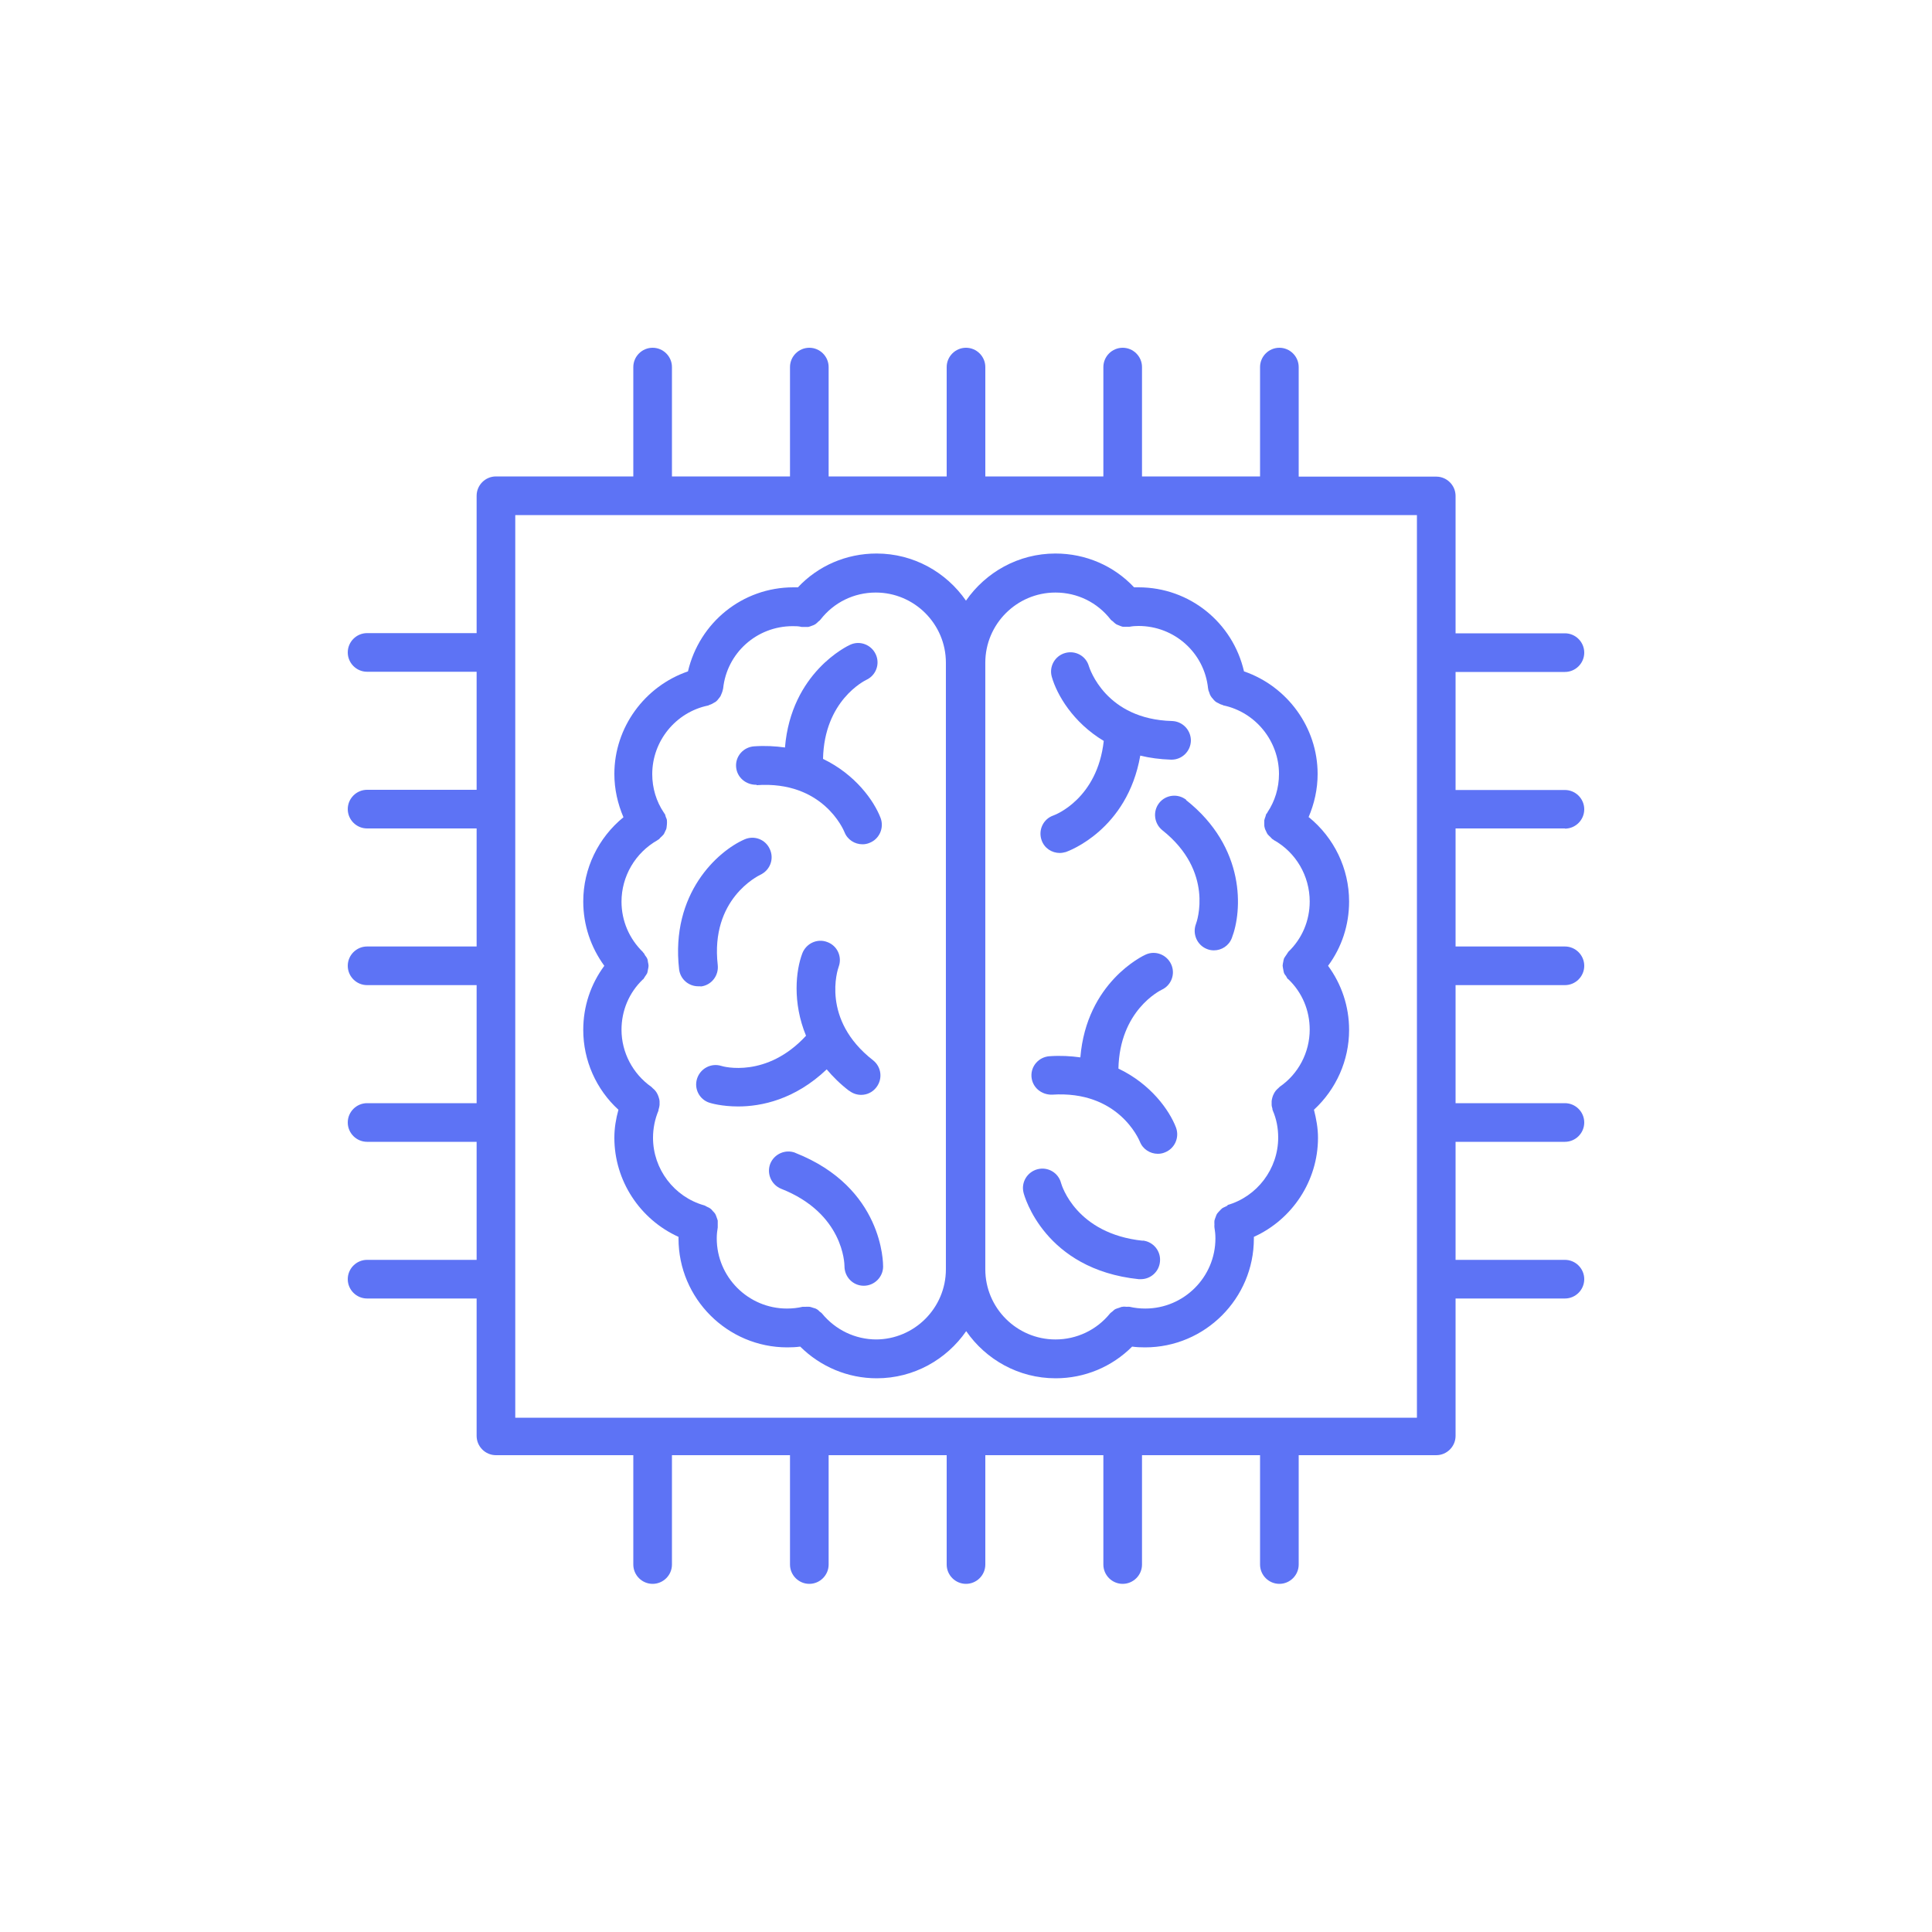
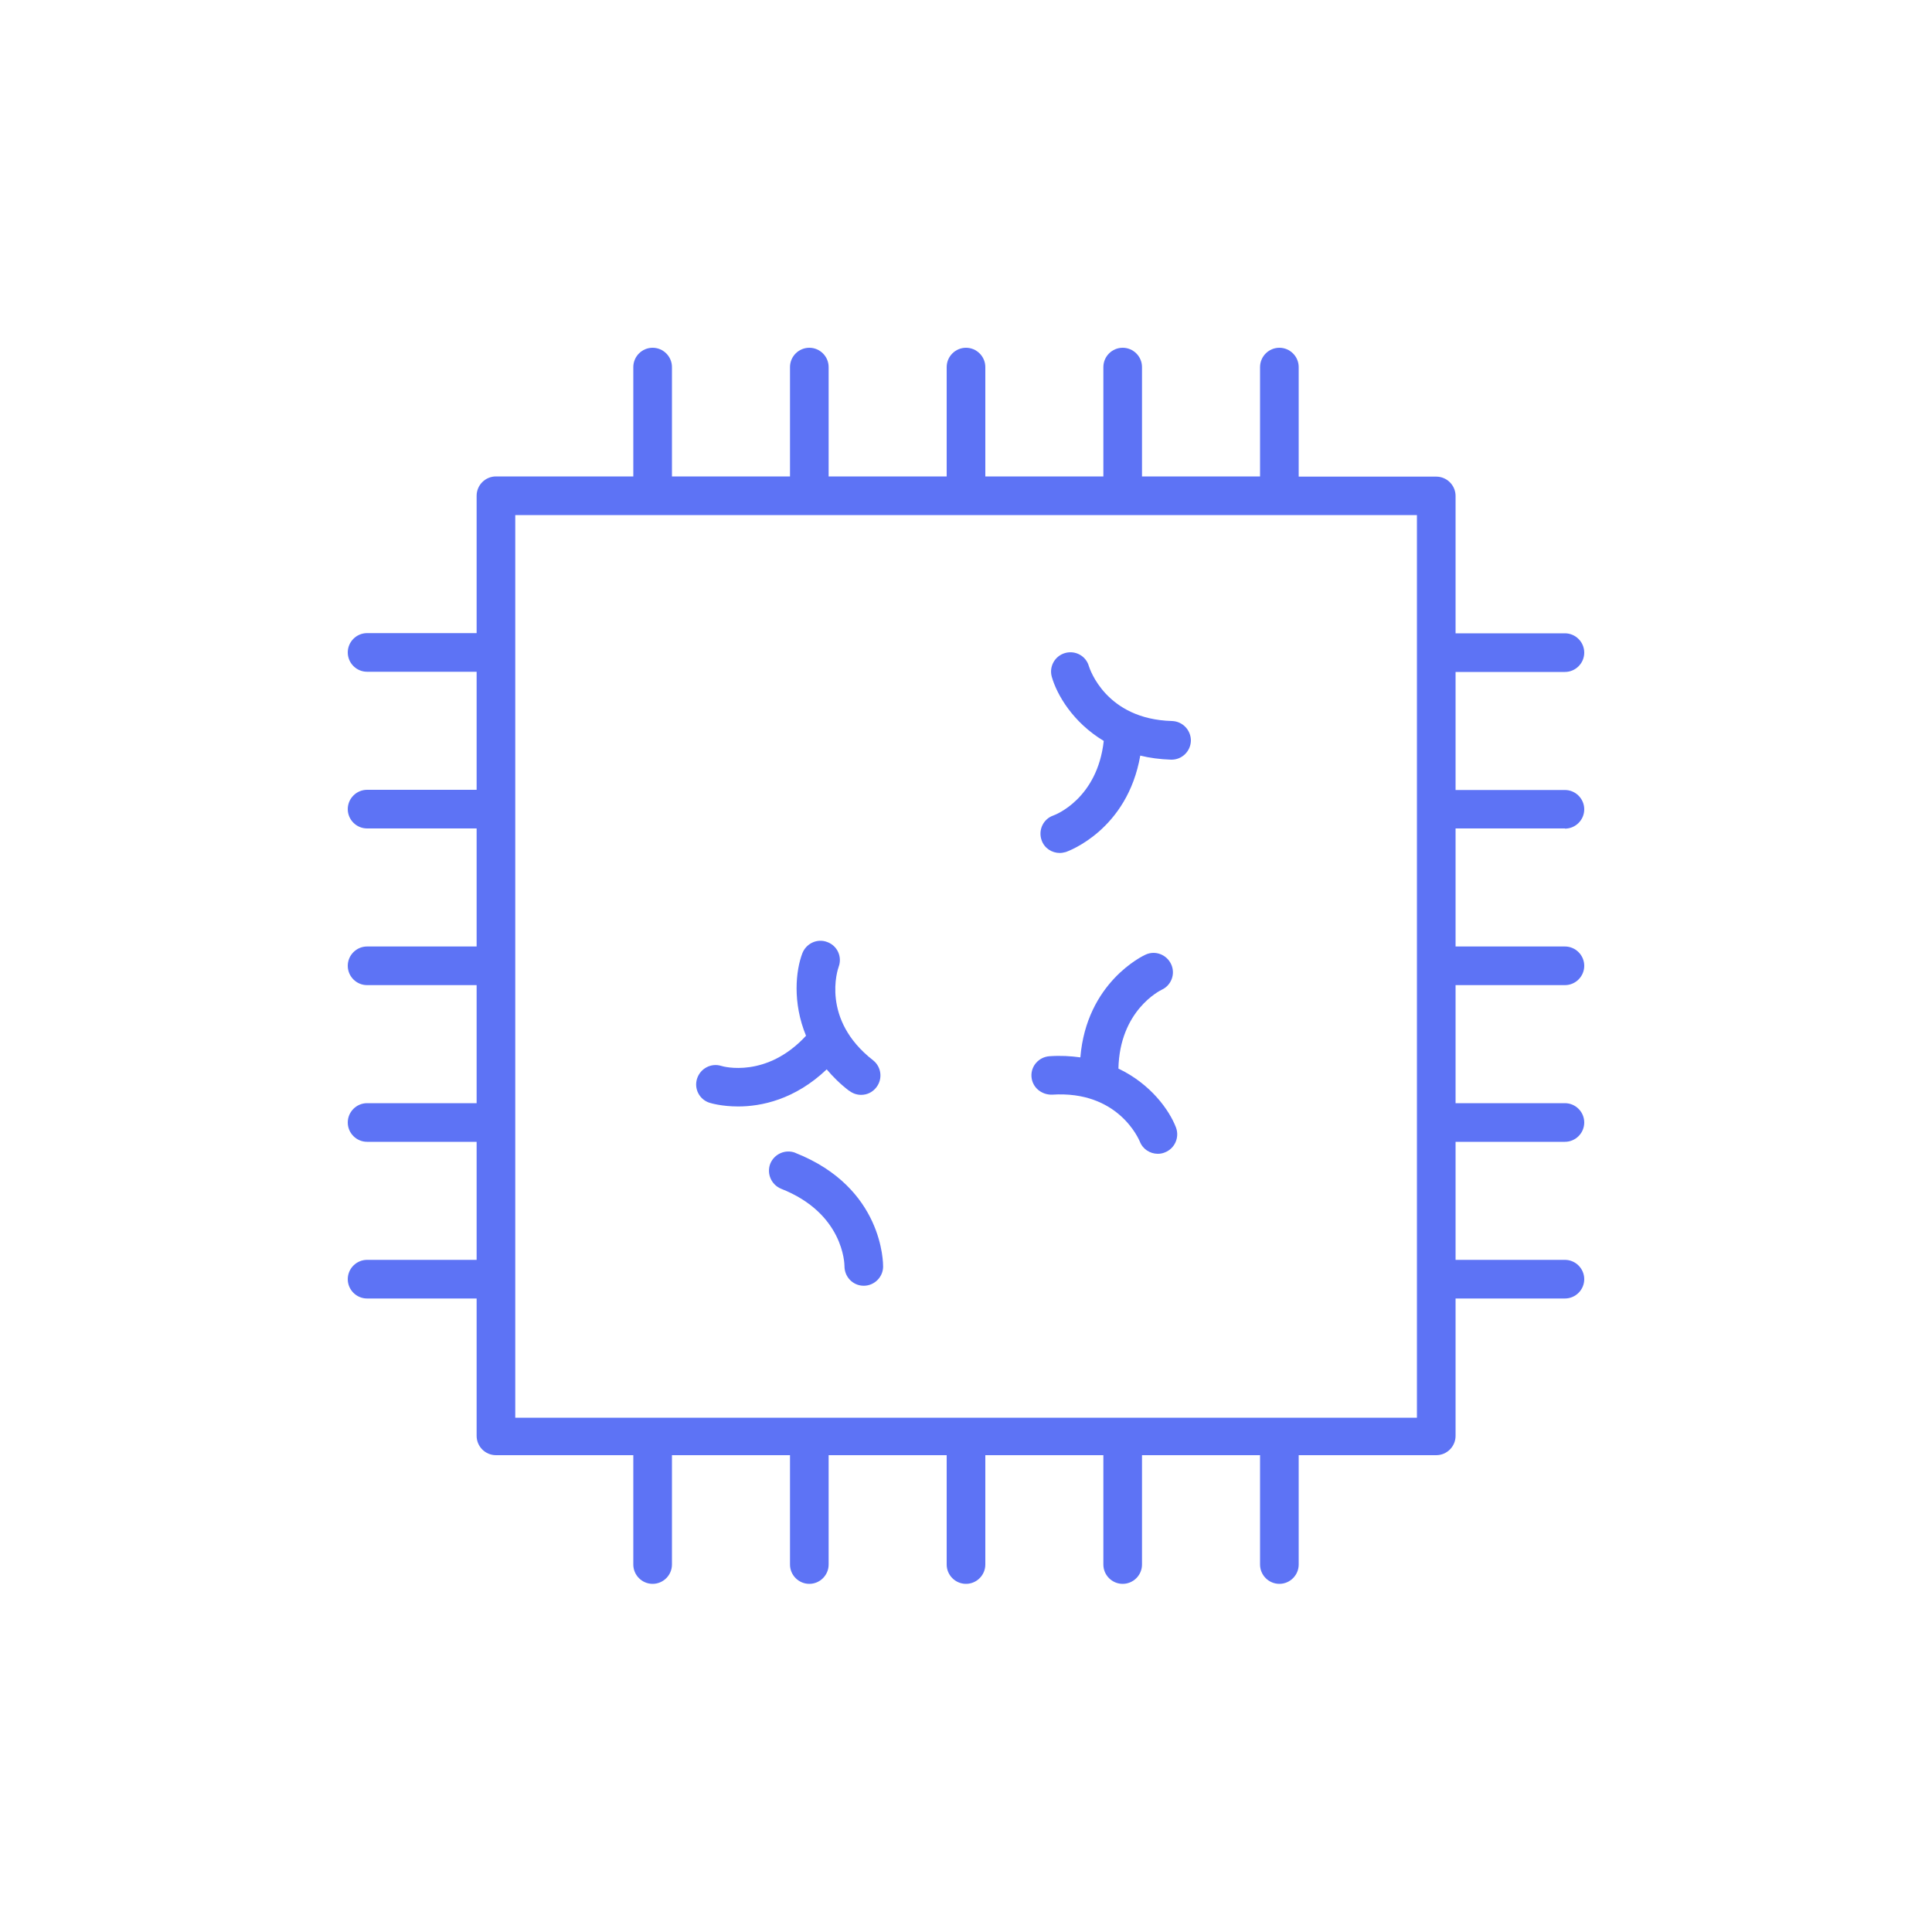
<svg xmlns="http://www.w3.org/2000/svg" fill="none" viewBox="0 0 100 100" height="100" width="100">
  <path fill="#5D73F5" d="M81 42.89C81.55 42.89 82 42.44 82 41.89C82 41.34 81.55 40.89 81 40.89H75.34V34.78H81C81.55 34.78 82 34.33 82 33.78C82 33.23 81.55 32.78 81 32.78H75.34V25.67C75.34 25.12 74.89 24.67 74.34 24.67H67.22V19C67.22 18.45 66.77 18 66.22 18C65.67 18 65.22 18.45 65.22 19V24.66H59.11V19C59.11 18.45 58.66 18 58.11 18C57.56 18 57.11 18.45 57.11 19V24.66H51V19C51 18.45 50.55 18 50 18C49.45 18 49 18.45 49 19V24.66H42.89V19C42.89 18.45 42.44 18 41.89 18C41.34 18 40.89 18.45 40.89 19V24.66H34.78V19C34.78 18.45 34.33 18 33.78 18C33.23 18 32.78 18.45 32.78 19V24.66H25.67C25.12 24.66 24.67 25.11 24.67 25.66V32.77H19C18.45 32.77 18 33.22 18 33.77C18 34.32 18.45 34.77 19 34.77H24.67V40.88H19C18.45 40.88 18 41.33 18 41.88C18 42.43 18.45 42.88 19 42.88H24.67V48.99H19C18.45 48.99 18 49.44 18 49.99C18 50.54 18.45 50.99 19 50.99H24.67V57.1H19C18.45 57.1 18 57.55 18 58.1C18 58.65 18.45 59.1 19 59.1H24.67V65.21H19C18.45 65.21 18 65.66 18 66.21C18 66.76 18.45 67.21 19 67.21H24.67V74.32C24.67 74.87 25.12 75.32 25.67 75.32H32.78V80.98C32.78 81.53 33.23 81.98 33.78 81.98C34.33 81.98 34.78 81.53 34.78 80.98V75.32H40.89V80.98C40.89 81.53 41.34 81.98 41.89 81.98C42.44 81.98 42.89 81.53 42.89 80.98V75.32H49V80.98C49 81.53 49.45 81.98 50 81.98C50.55 81.98 51 81.53 51 80.98V75.32H57.11V80.98C57.11 81.53 57.56 81.98 58.11 81.98C58.66 81.98 59.11 81.53 59.11 80.98V75.32H65.22V80.98C65.22 81.53 65.67 81.98 66.22 81.98C66.77 81.98 67.22 81.53 67.22 80.98V75.32H74.34C74.89 75.32 75.34 74.87 75.34 74.32V67.21H81C81.55 67.21 82 66.76 82 66.21C82 65.66 81.55 65.21 81 65.21H75.34V59.1H81C81.55 59.1 82 58.65 82 58.1C82 57.55 81.55 57.1 81 57.1H75.34V50.99H81C81.55 50.99 82 50.54 82 49.99C82 49.44 81.55 48.99 81 48.99H75.34V42.88H81V42.89ZM26.67 73.34V26.66H73.34V33.75C73.34 33.75 73.34 33.77 73.34 33.78C73.34 33.79 73.34 33.8 73.34 33.81V41.87C73.34 41.87 73.34 41.89 73.34 41.9C73.34 41.91 73.34 41.92 73.34 41.93V49.99C73.34 49.99 73.34 50.01 73.34 50.02C73.34 50.03 73.34 50.04 73.34 50.05V58.11C73.34 58.11 73.34 58.13 73.34 58.14C73.34 58.15 73.34 58.16 73.34 58.17V66.23C73.34 66.23 73.34 66.25 73.34 66.26C73.34 66.27 73.34 66.28 73.34 66.29V73.38H26.67V73.34Z" />
-   <path fill="#5D73F5" d="M67.73 42.3C68.029 41.6 68.2 40.85 68.2 40.06C68.2 37.65 66.629 35.52 64.389 34.75C63.809 32.23 61.58 30.4 58.929 30.4C58.849 30.4 58.779 30.4 58.7 30.4C57.65 29.28 56.19 28.65 54.63 28.65C52.709 28.65 51.02 29.62 49.999 31.09C48.98 29.62 47.289 28.65 45.37 28.65C43.809 28.65 42.349 29.28 41.3 30.4C41.219 30.4 41.15 30.4 41.069 30.4C38.419 30.4 36.2 32.23 35.609 34.75C33.37 35.52 31.799 37.65 31.799 40.06C31.799 40.84 31.97 41.6 32.27 42.3C30.97 43.36 30.189 44.95 30.189 46.66C30.189 47.88 30.579 49.03 31.279 49.99C30.57 50.95 30.189 52.09 30.189 53.31C30.189 54.89 30.86 56.39 32.01 57.44C31.88 57.91 31.799 58.39 31.799 58.89C31.799 61.12 33.13 63.12 35.12 64.02C35.12 64.05 35.12 64.08 35.12 64.11C35.12 67.21 37.65 69.74 40.749 69.74C40.98 69.74 41.2 69.73 41.419 69.7C42.469 70.74 43.88 71.34 45.38 71.34C47.3 71.34 48.989 70.37 50.01 68.9C51.029 70.37 52.719 71.34 54.639 71.34C56.139 71.34 57.55 70.75 58.599 69.7C58.819 69.73 59.039 69.74 59.27 69.74C62.37 69.74 64.9 67.21 64.9 64.11C64.9 64.08 64.9 64.05 64.9 64.02C66.889 63.12 68.219 61.12 68.219 58.89C68.219 58.39 68.129 57.91 68.01 57.44C69.159 56.38 69.829 54.89 69.829 53.31C69.829 52.09 69.439 50.94 68.74 49.99C69.45 49.03 69.829 47.88 69.829 46.66C69.829 44.95 69.049 43.36 67.749 42.3H67.73ZM45.37 69.33C44.27 69.33 43.249 68.84 42.55 67.99C42.52 67.95 42.469 67.92 42.429 67.89C42.38 67.84 42.33 67.79 42.27 67.76C42.209 67.72 42.139 67.71 42.08 67.69C42.02 67.67 41.969 67.65 41.91 67.64C41.83 67.63 41.76 67.64 41.679 67.64C41.63 67.64 41.59 67.64 41.539 67.64C41.289 67.7 41.01 67.73 40.73 67.73C38.73 67.73 37.099 66.1 37.099 64.1C37.099 63.89 37.12 63.71 37.15 63.53C37.15 63.48 37.15 63.43 37.15 63.38C37.15 63.31 37.15 63.25 37.15 63.18C37.139 63.12 37.109 63.06 37.09 63C37.069 62.94 37.05 62.88 37.02 62.83C36.989 62.78 36.94 62.73 36.9 62.69C36.859 62.64 36.819 62.59 36.76 62.55C36.709 62.51 36.65 62.49 36.59 62.46C36.539 62.44 36.499 62.4 36.45 62.39C34.889 61.95 33.8 60.51 33.8 58.89C33.8 58.4 33.9 57.92 34.08 57.49C34.09 57.46 34.08 57.43 34.099 57.39C34.12 57.32 34.13 57.26 34.139 57.19C34.139 57.13 34.139 57.07 34.139 57C34.139 56.94 34.12 56.88 34.099 56.81C34.08 56.75 34.059 56.69 34.029 56.63C33.999 56.57 33.969 56.52 33.929 56.47C33.889 56.42 33.84 56.37 33.789 56.33C33.76 56.31 33.749 56.28 33.719 56.26C32.749 55.58 32.169 54.47 32.169 53.3C32.169 52.31 32.559 51.38 33.27 50.7C33.27 50.7 33.27 50.69 33.279 50.69C33.289 50.69 33.289 50.69 33.289 50.69C33.33 50.65 33.349 50.59 33.389 50.54C33.429 50.48 33.469 50.43 33.499 50.37C33.52 50.31 33.529 50.24 33.539 50.18C33.55 50.12 33.569 50.06 33.569 49.99C33.569 49.92 33.55 49.86 33.539 49.8C33.529 49.74 33.529 49.68 33.499 49.62C33.48 49.56 33.429 49.51 33.389 49.45C33.359 49.4 33.34 49.34 33.289 49.3C33.289 49.3 33.279 49.3 33.279 49.29C33.279 49.28 33.279 49.28 33.279 49.28C32.569 48.59 32.169 47.66 32.169 46.67C32.169 45.36 32.88 44.14 34.029 43.49C34.029 43.49 34.039 43.47 34.05 43.47C34.059 43.47 34.08 43.46 34.09 43.45C34.139 43.42 34.16 43.37 34.2 43.34C34.249 43.29 34.3 43.25 34.34 43.2C34.38 43.15 34.4 43.09 34.429 43.03C34.459 42.97 34.489 42.92 34.499 42.85C34.51 42.79 34.51 42.73 34.52 42.66C34.52 42.6 34.529 42.53 34.52 42.47C34.52 42.4 34.48 42.34 34.459 42.28C34.44 42.23 34.44 42.18 34.41 42.13C34.41 42.12 34.389 42.11 34.38 42.1C34.38 42.09 34.38 42.07 34.359 42.06C33.969 41.48 33.76 40.79 33.76 40.07C33.76 38.36 34.969 36.87 36.639 36.52C36.669 36.52 36.679 36.5 36.709 36.49C36.779 36.47 36.849 36.44 36.91 36.4C36.959 36.37 36.999 36.35 37.05 36.32C37.099 36.28 37.15 36.23 37.19 36.17C37.219 36.13 37.26 36.09 37.289 36.04C37.319 35.98 37.34 35.92 37.37 35.85C37.389 35.79 37.41 35.74 37.419 35.68C37.419 35.66 37.429 35.65 37.429 35.64C37.62 33.8 39.169 32.41 41.029 32.41C41.19 32.41 41.34 32.41 41.489 32.45C41.539 32.45 41.59 32.45 41.63 32.45C41.7 32.45 41.77 32.45 41.84 32.45C41.9 32.44 41.959 32.41 42.02 32.39C42.08 32.37 42.139 32.35 42.2 32.31C42.26 32.27 42.309 32.22 42.359 32.17C42.4 32.14 42.44 32.11 42.469 32.07C43.16 31.18 44.2 30.67 45.33 30.67C47.33 30.67 48.959 32.3 48.959 34.3V65.7C48.959 67.7 47.33 69.33 45.33 69.33H45.37ZM63.559 62.39C63.51 62.41 63.469 62.44 63.419 62.46C63.359 62.49 63.3 62.51 63.249 62.55C63.2 62.59 63.16 62.64 63.109 62.69C63.069 62.74 63.02 62.78 62.989 62.83C62.959 62.88 62.94 62.94 62.919 63C62.9 63.06 62.87 63.12 62.859 63.18C62.849 63.25 62.859 63.31 62.859 63.38C62.859 63.43 62.849 63.48 62.859 63.53C62.889 63.7 62.91 63.89 62.91 64.1C62.91 66.1 61.279 67.73 59.279 67.73C58.999 67.73 58.73 67.7 58.469 67.64C58.419 67.63 58.37 67.64 58.319 67.64C58.249 67.64 58.179 67.62 58.099 67.64C58.039 67.64 57.989 67.67 57.929 67.69C57.859 67.71 57.8 67.73 57.73 67.76C57.669 67.79 57.63 67.84 57.58 67.88C57.539 67.92 57.489 67.94 57.45 67.99C56.76 68.84 55.73 69.33 54.63 69.33C52.63 69.33 50.999 67.7 50.999 65.7V34.3C50.999 32.3 52.63 30.67 54.63 30.67C55.76 30.67 56.8 31.18 57.489 32.07C57.52 32.11 57.559 32.13 57.599 32.16C57.65 32.21 57.7 32.26 57.76 32.3C57.819 32.34 57.88 32.35 57.94 32.38C57.999 32.4 58.05 32.43 58.109 32.44C58.179 32.45 58.26 32.44 58.33 32.44C58.38 32.44 58.419 32.45 58.469 32.44C58.62 32.41 58.779 32.4 58.929 32.4C60.789 32.4 62.34 33.79 62.529 35.63C62.529 35.65 62.539 35.66 62.539 35.67C62.539 35.73 62.569 35.78 62.59 35.84C62.609 35.91 62.63 35.97 62.669 36.03C62.7 36.08 62.73 36.12 62.77 36.16C62.809 36.21 62.859 36.27 62.91 36.31C62.95 36.34 62.999 36.37 63.05 36.39C63.109 36.43 63.179 36.46 63.249 36.48C63.279 36.48 63.289 36.5 63.319 36.51C64.99 36.86 66.2 38.36 66.2 40.06C66.2 40.78 65.99 41.47 65.6 42.05C65.6 42.06 65.6 42.08 65.579 42.09C65.579 42.1 65.559 42.11 65.549 42.12C65.519 42.17 65.519 42.22 65.499 42.27C65.48 42.33 65.45 42.39 65.439 42.46C65.439 42.52 65.439 42.59 65.439 42.65C65.439 42.71 65.439 42.78 65.46 42.84C65.469 42.9 65.499 42.96 65.529 43.02C65.559 43.08 65.579 43.14 65.62 43.19C65.659 43.24 65.71 43.28 65.76 43.33C65.799 43.37 65.829 43.41 65.87 43.44C65.879 43.44 65.9 43.45 65.909 43.46C65.909 43.46 65.919 43.48 65.93 43.48C67.079 44.12 67.79 45.34 67.79 46.66C67.79 47.65 67.4 48.58 66.68 49.27V49.28C66.68 49.28 66.669 49.28 66.669 49.29C66.629 49.34 66.609 49.39 66.57 49.44C66.529 49.5 66.49 49.55 66.46 49.61C66.439 49.67 66.43 49.73 66.419 49.79C66.409 49.85 66.389 49.92 66.389 49.98C66.389 50.04 66.409 50.1 66.419 50.17C66.43 50.23 66.439 50.3 66.46 50.36C66.48 50.42 66.529 50.47 66.57 50.53C66.6 50.58 66.62 50.64 66.669 50.68H66.68C66.68 50.68 66.68 50.69 66.689 50.69C67.4 51.37 67.79 52.3 67.79 53.29C67.79 54.47 67.21 55.58 66.24 56.25C66.21 56.27 66.2 56.3 66.169 56.32C66.12 56.36 66.07 56.41 66.029 56.46C65.99 56.51 65.96 56.56 65.93 56.62C65.9 56.68 65.879 56.73 65.859 56.8C65.84 56.87 65.829 56.92 65.82 56.99C65.82 57.05 65.82 57.11 65.82 57.18C65.82 57.25 65.84 57.31 65.859 57.38C65.859 57.41 65.859 57.44 65.879 57.48C66.07 57.92 66.159 58.39 66.159 58.88C66.159 60.5 65.07 61.94 63.51 62.38L63.559 62.39Z" />
-   <path fill="#5D73F5" d="M39.16 40.64C42.59 40.4 43.66 42.95 43.71 43.07C43.86 43.46 44.24 43.7 44.64 43.7C44.76 43.7 44.88 43.68 45 43.63C45.52 43.43 45.77 42.85 45.58 42.34C45.24 41.45 44.28 40.09 42.6 39.28C42.66 36.27 44.74 35.24 44.84 35.19C45.34 34.96 45.56 34.37 45.33 33.87C45.1 33.37 44.51 33.14 44.01 33.37C43.87 33.43 40.95 34.81 40.63 38.69C40.13 38.62 39.6 38.59 39.03 38.63C38.48 38.67 38.06 39.14 38.1 39.69C38.14 40.24 38.61 40.63 39.16 40.62V40.64Z" />
  <path fill="#5D73F5" d="M57.889 55.32C57.949 52.31 60.029 51.28 60.129 51.23C60.629 51 60.849 50.41 60.619 49.91C60.389 49.41 59.799 49.18 59.299 49.41C59.159 49.47 56.239 50.85 55.919 54.73C55.419 54.66 54.889 54.63 54.319 54.67C53.769 54.71 53.349 55.18 53.389 55.73C53.429 56.28 53.899 56.67 54.449 56.66C57.889 56.43 58.949 58.98 58.999 59.09C59.149 59.48 59.529 59.72 59.929 59.72C60.049 59.72 60.169 59.7 60.289 59.65C60.809 59.45 61.059 58.87 60.869 58.36C60.529 57.47 59.569 56.11 57.889 55.31V55.32Z" />
  <path fill="#5D73F5" d="M43.96 56.46C44.14 56.6 44.36 56.67 44.57 56.67C44.87 56.67 45.16 56.54 45.36 56.28C45.7 55.84 45.62 55.22 45.19 54.88C42.48 52.77 43.36 50.17 43.41 50.04C43.6 49.52 43.34 48.95 42.82 48.76C42.3 48.56 41.73 48.83 41.53 49.34C41.19 50.23 41.01 51.89 41.72 53.61C39.68 55.82 37.44 55.21 37.33 55.17C36.81 55.01 36.25 55.3 36.08 55.83C35.91 56.36 36.21 56.92 36.73 57.08C36.79 57.1 37.36 57.27 38.21 57.27C39.4 57.27 41.14 56.92 42.79 55.35C43.11 55.73 43.49 56.11 43.95 56.46H43.96Z" />
  <path fill="#5D73F5" d="M54.84 44.15C54.95 44.15 55.06 44.13 55.17 44.1C55.31 44.05 58.35 42.95 59.02 39.11C59.51 39.23 60.03 39.3 60.61 39.32H60.64C61.18 39.32 61.62 38.89 61.64 38.35C61.65 37.8 61.22 37.34 60.67 37.32C57.23 37.23 56.4 34.6 56.36 34.48C56.21 33.95 55.66 33.65 55.13 33.8C54.6 33.95 54.29 34.5 54.44 35.03C54.7 35.95 55.53 37.39 57.13 38.35C56.8 41.33 54.64 42.17 54.52 42.21C54 42.39 53.73 42.96 53.91 43.48C54.05 43.9 54.44 44.15 54.86 44.15H54.84Z" />
  <path fill="#5D73F5" d="M41.17 59.67C40.66 59.47 40.08 59.72 39.87 60.23C39.67 60.74 39.92 61.32 40.43 61.53C43.66 62.8 43.71 65.41 43.71 65.54C43.71 66.09 44.14 66.54 44.69 66.55H44.71C45.25 66.55 45.7 66.11 45.71 65.57C45.71 65.4 45.73 61.47 41.16 59.67H41.17Z" />
-   <path fill="#5D73F5" d="M59.15 64.22C55.7 63.86 54.95 61.35 54.919 61.23C54.779 60.7 54.239 60.38 53.7 60.52C53.169 60.66 52.84 61.2 52.98 61.74C53.02 61.9 54.059 65.7 58.94 66.21C58.98 66.21 59.01 66.21 59.05 66.21C59.55 66.21 59.989 65.83 60.039 65.31C60.099 64.76 59.7 64.27 59.15 64.21V64.22Z" />
-   <path fill="#5D73F5" d="M36.27 51.06C36.82 51 37.21 50.5 37.15 49.95C36.76 46.53 39.24 45.34 39.35 45.28C39.85 45.05 40.08 44.47 39.85 43.96C39.63 43.45 39.04 43.22 38.53 43.45C37.16 44.05 34.7 46.24 35.15 50.17C35.21 50.68 35.64 51.05 36.14 51.05C36.18 51.05 36.22 51.05 36.26 51.05L36.27 51.06Z" />
-   <path fill="#5D73F5" d="M61.4 41.4C60.97 41.06 60.34 41.13 60 41.56C59.66 41.99 59.73 42.62 60.16 42.97C62.86 45.11 61.95 47.71 61.9 47.83C61.71 48.34 61.96 48.92 62.47 49.12C62.59 49.17 62.71 49.19 62.83 49.19C63.23 49.19 63.61 48.95 63.76 48.55C64.3 47.16 64.5 43.87 61.39 41.41L61.4 41.4Z" />
</svg>